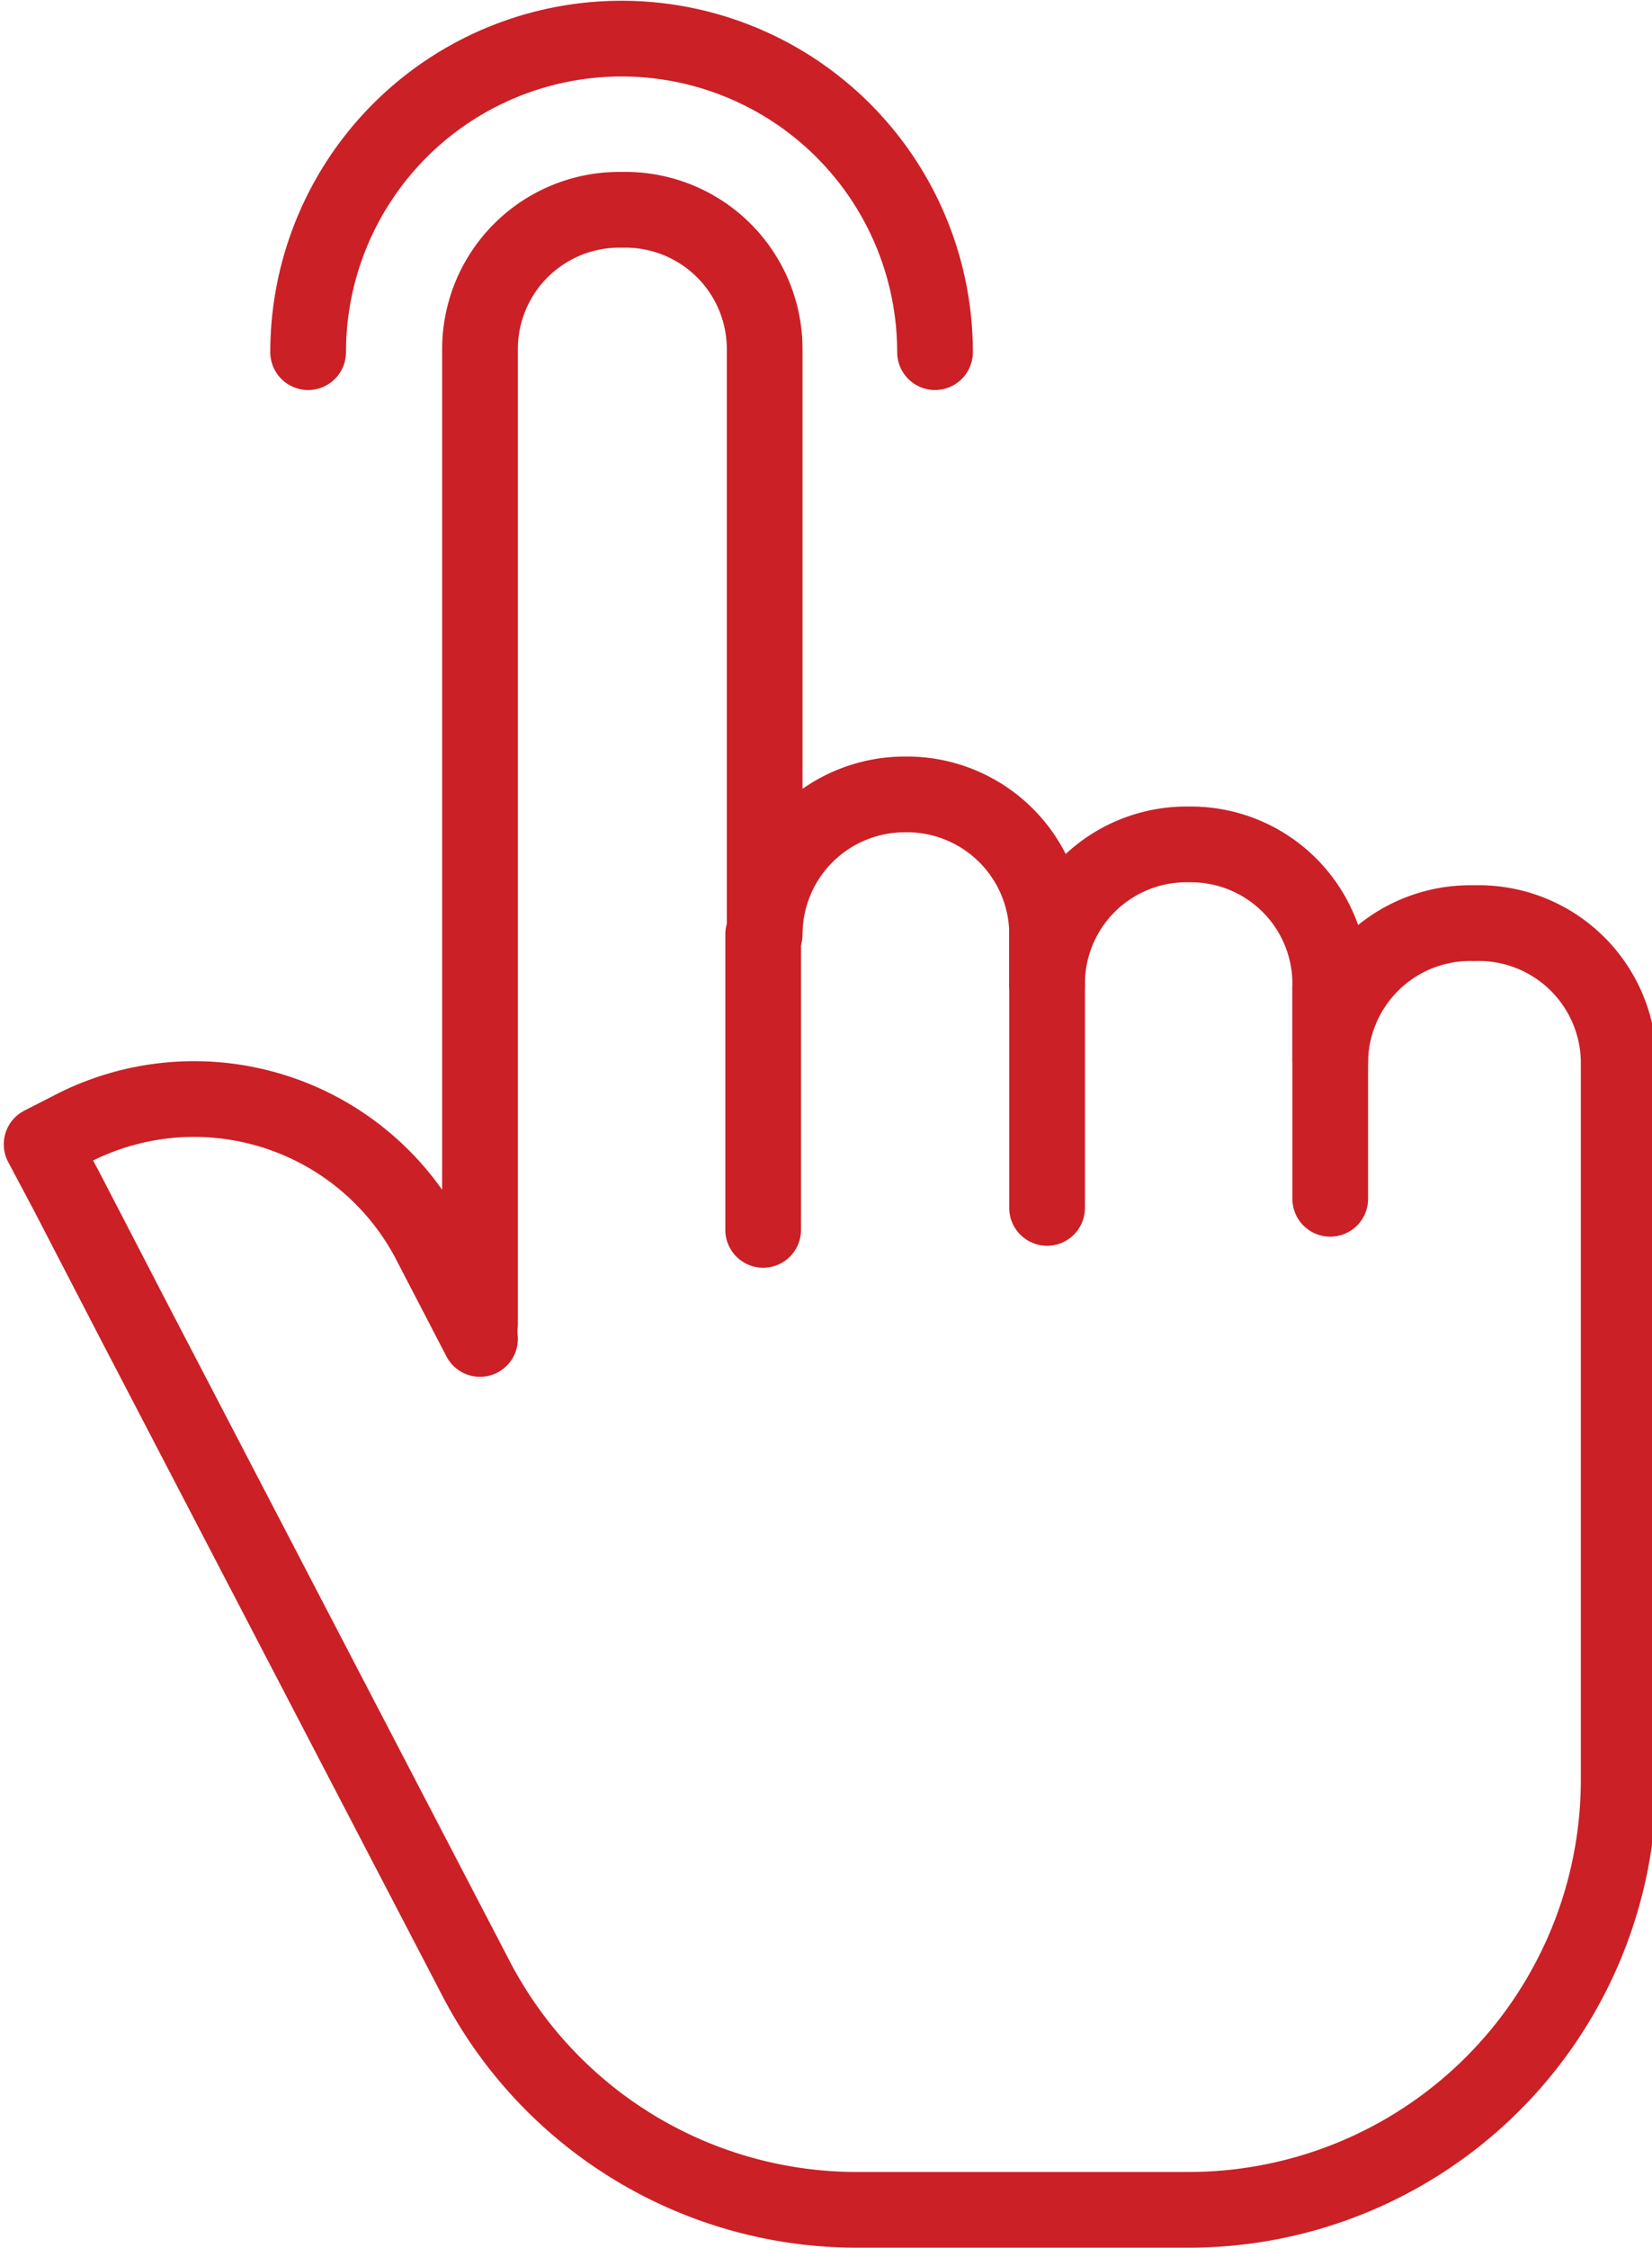
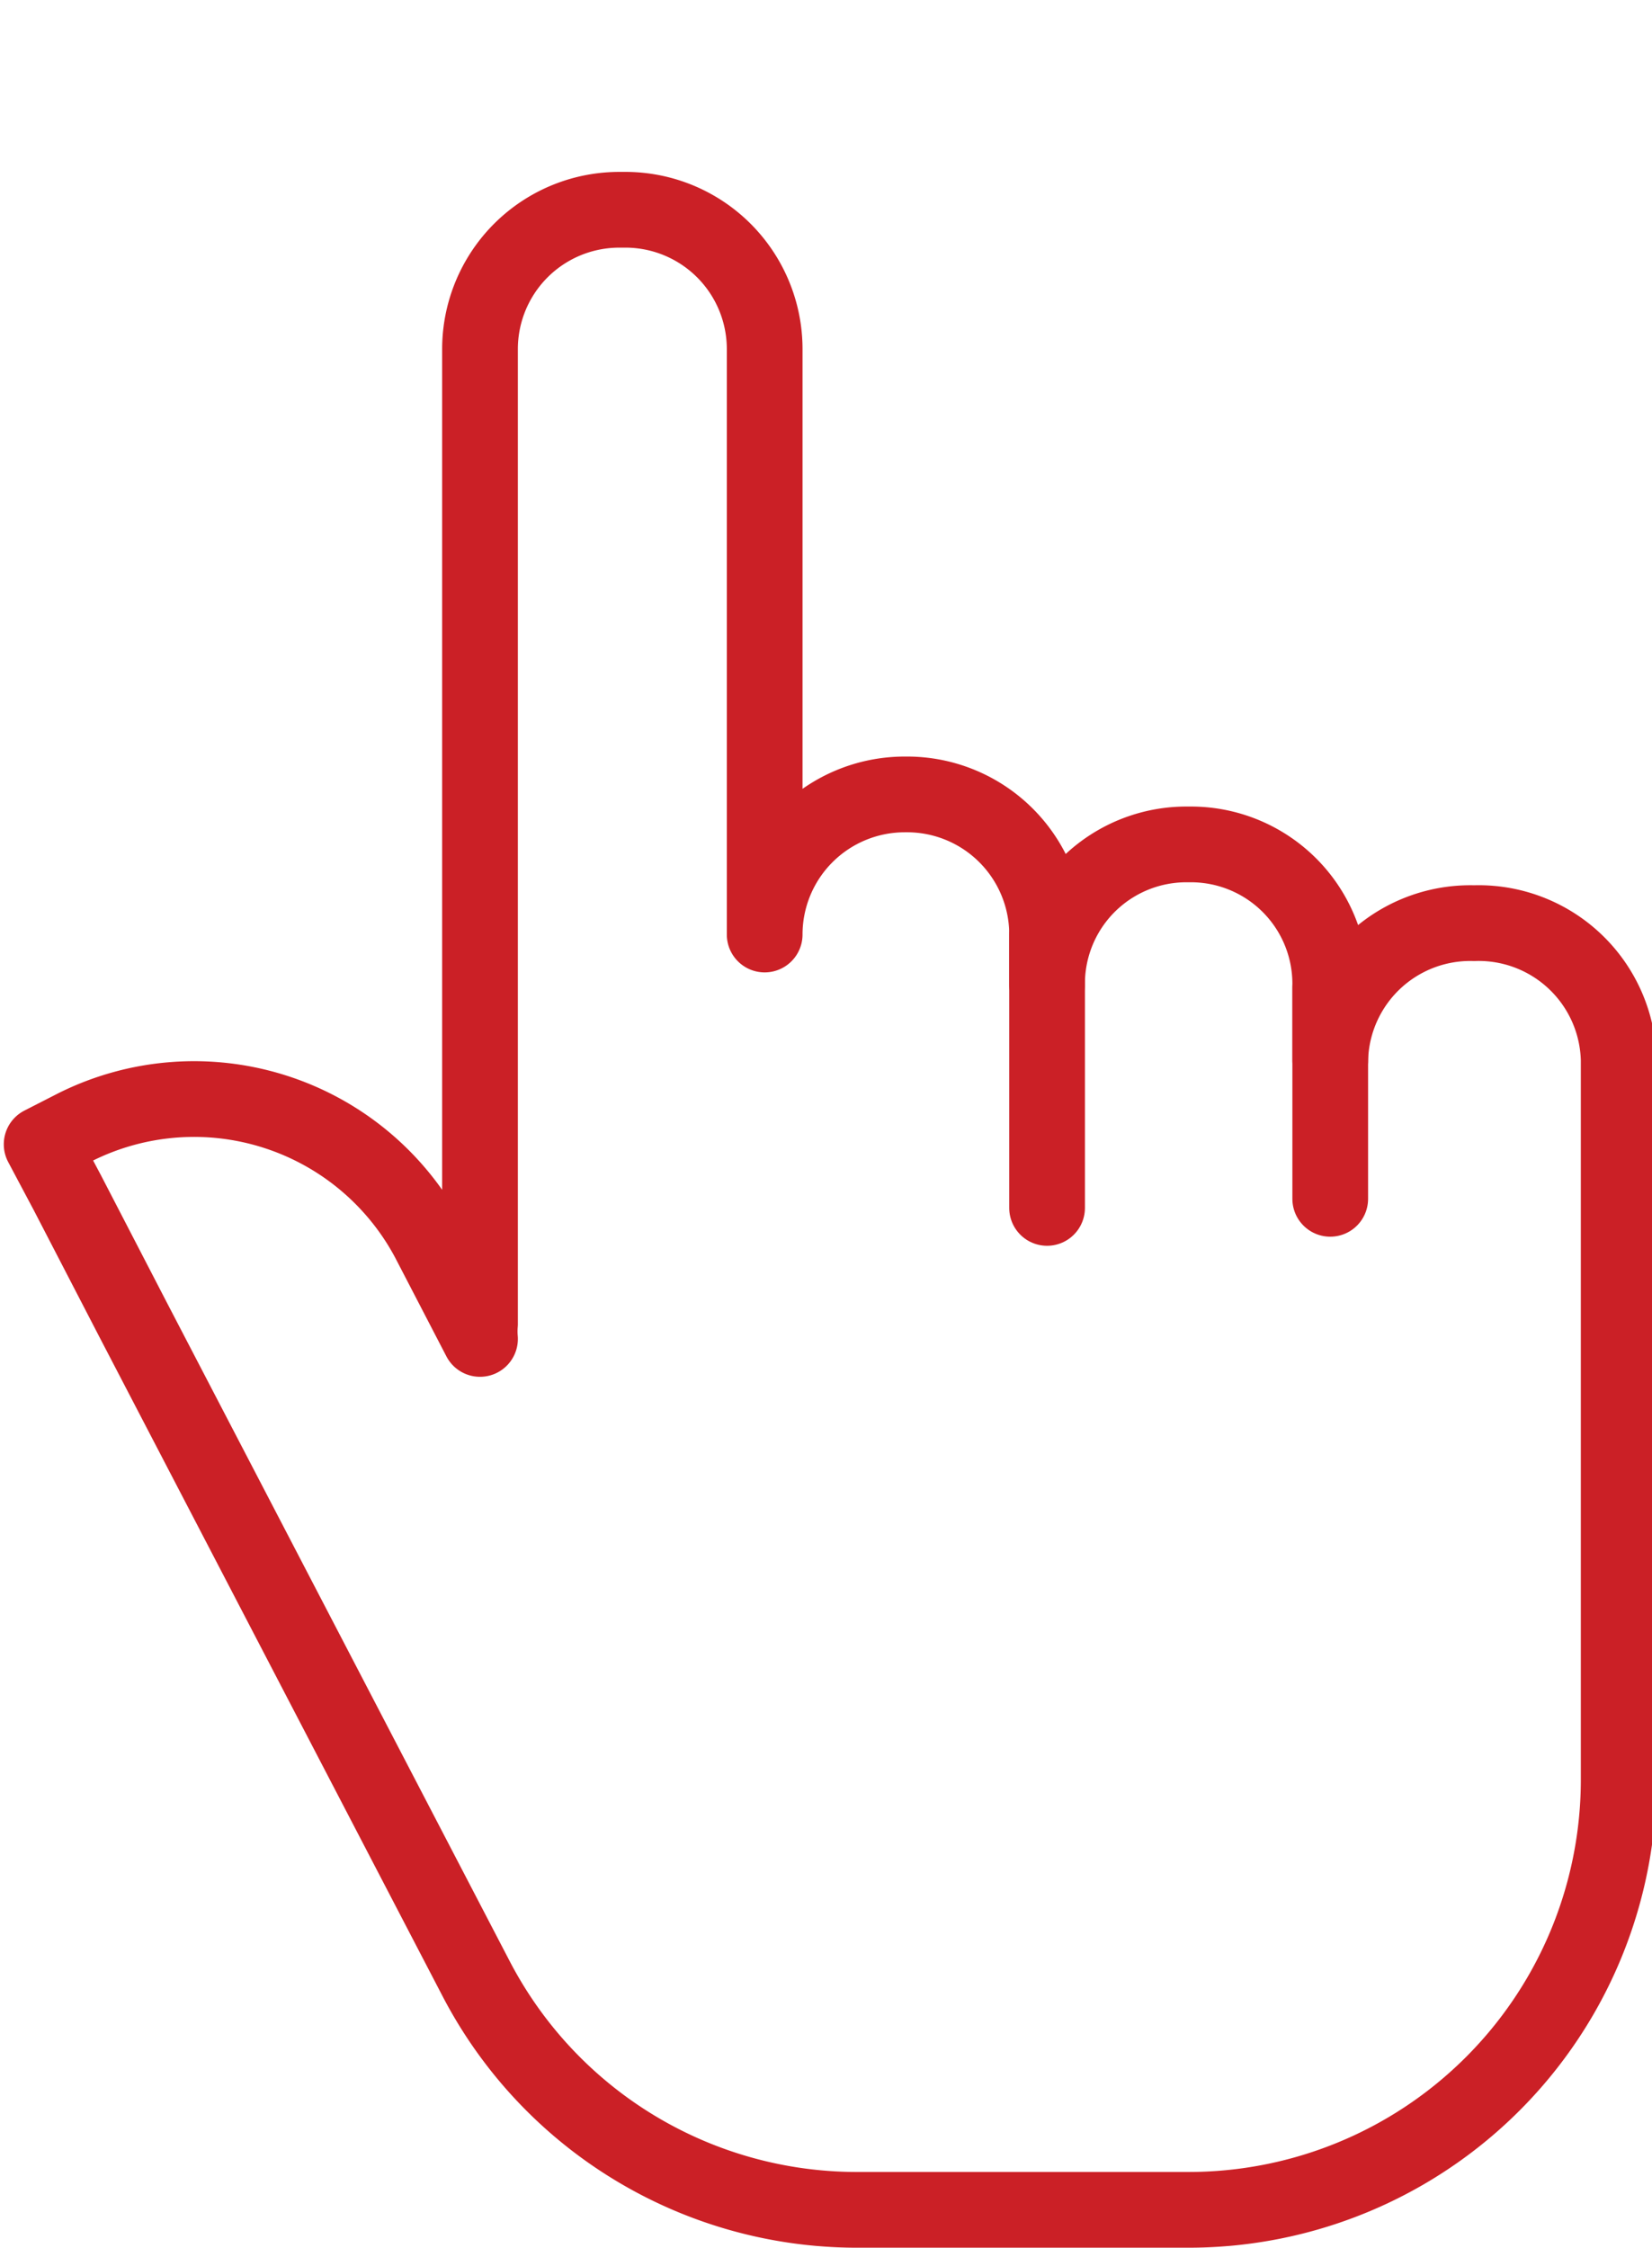
<svg xmlns="http://www.w3.org/2000/svg" viewBox="0 0 21.82 29.68">
  <defs>
    <style>.cls-1{fill:none;stroke:#cb2026;stroke-linecap:round;stroke-linejoin:round;}</style>
  </defs>
  <g id="Layer_2" data-name="Layer 2">
    <g id="Layer_1-2" data-name="Layer 1">
      <path class="cls-1" d="M19.47,12.19h0A1.85,1.85,0,0,0,17.57,14V13a1.84,1.84,0,0,0-1.84-1.85h-.06A1.84,1.84,0,0,0,13.83,13v-.7A1.85,1.85,0,0,0,12,10.49h-.05a1.85,1.85,0,0,0-1.85,1.85V4.61A1.84,1.84,0,0,0,8.24,2.77H8.19A1.84,1.84,0,0,0,6.34,4.61V17.48a1.2,1.2,0,0,0,0,.2l-.68-1.31A3.51,3.51,0,0,0,1,14.88l-.45.23.34.64.87,1.68,4.53,8.7a5.67,5.67,0,0,0,5,3.05h4.4a5.68,5.68,0,0,0,5.69-5.68V14A1.85,1.85,0,0,0,19.47,12.19Z" />
-       <path class="cls-1" d="M12.35,4.65v0a4.14,4.14,0,0,0-8.28,0v0" />
-       <line class="cls-1" x1="10.08" y1="12.34" x2="10.08" y2="16.24" />
      <line class="cls-1" x1="13.83" y1="15.95" x2="13.83" y2="12.34" />
      <line class="cls-1" x1="17.57" y1="15.83" x2="17.57" y2="13.04" />
    </g>
  </g>
</svg>